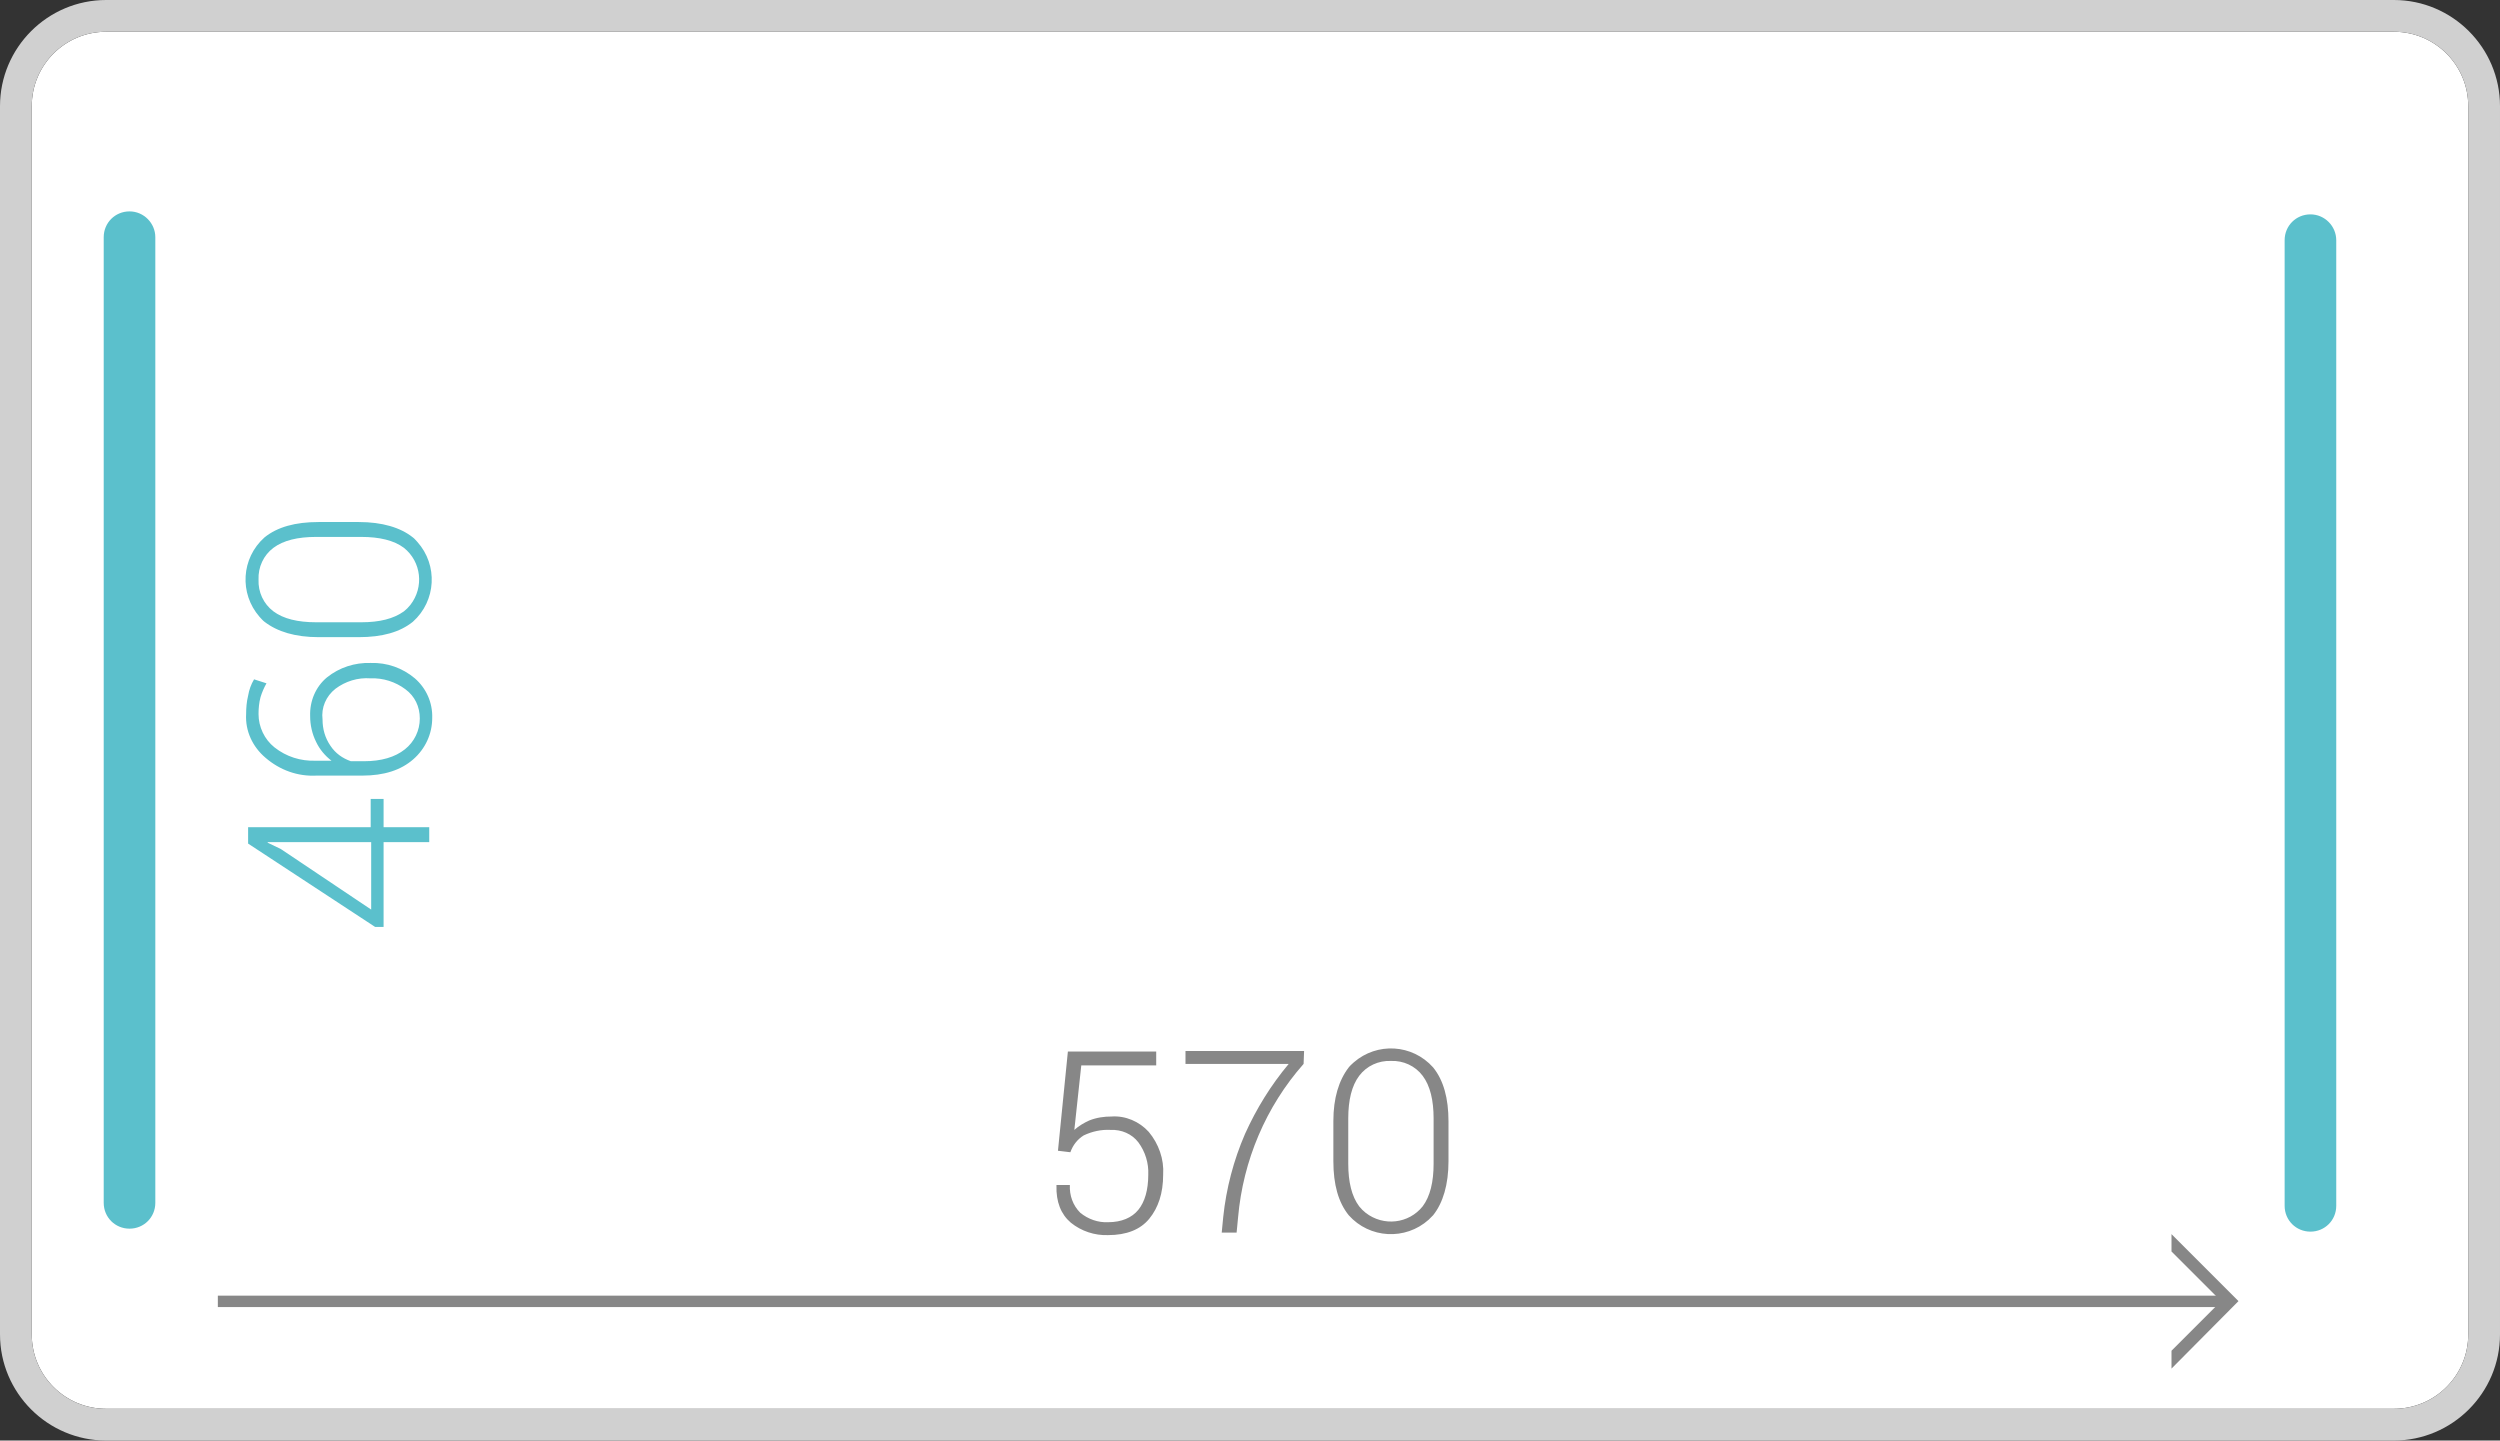
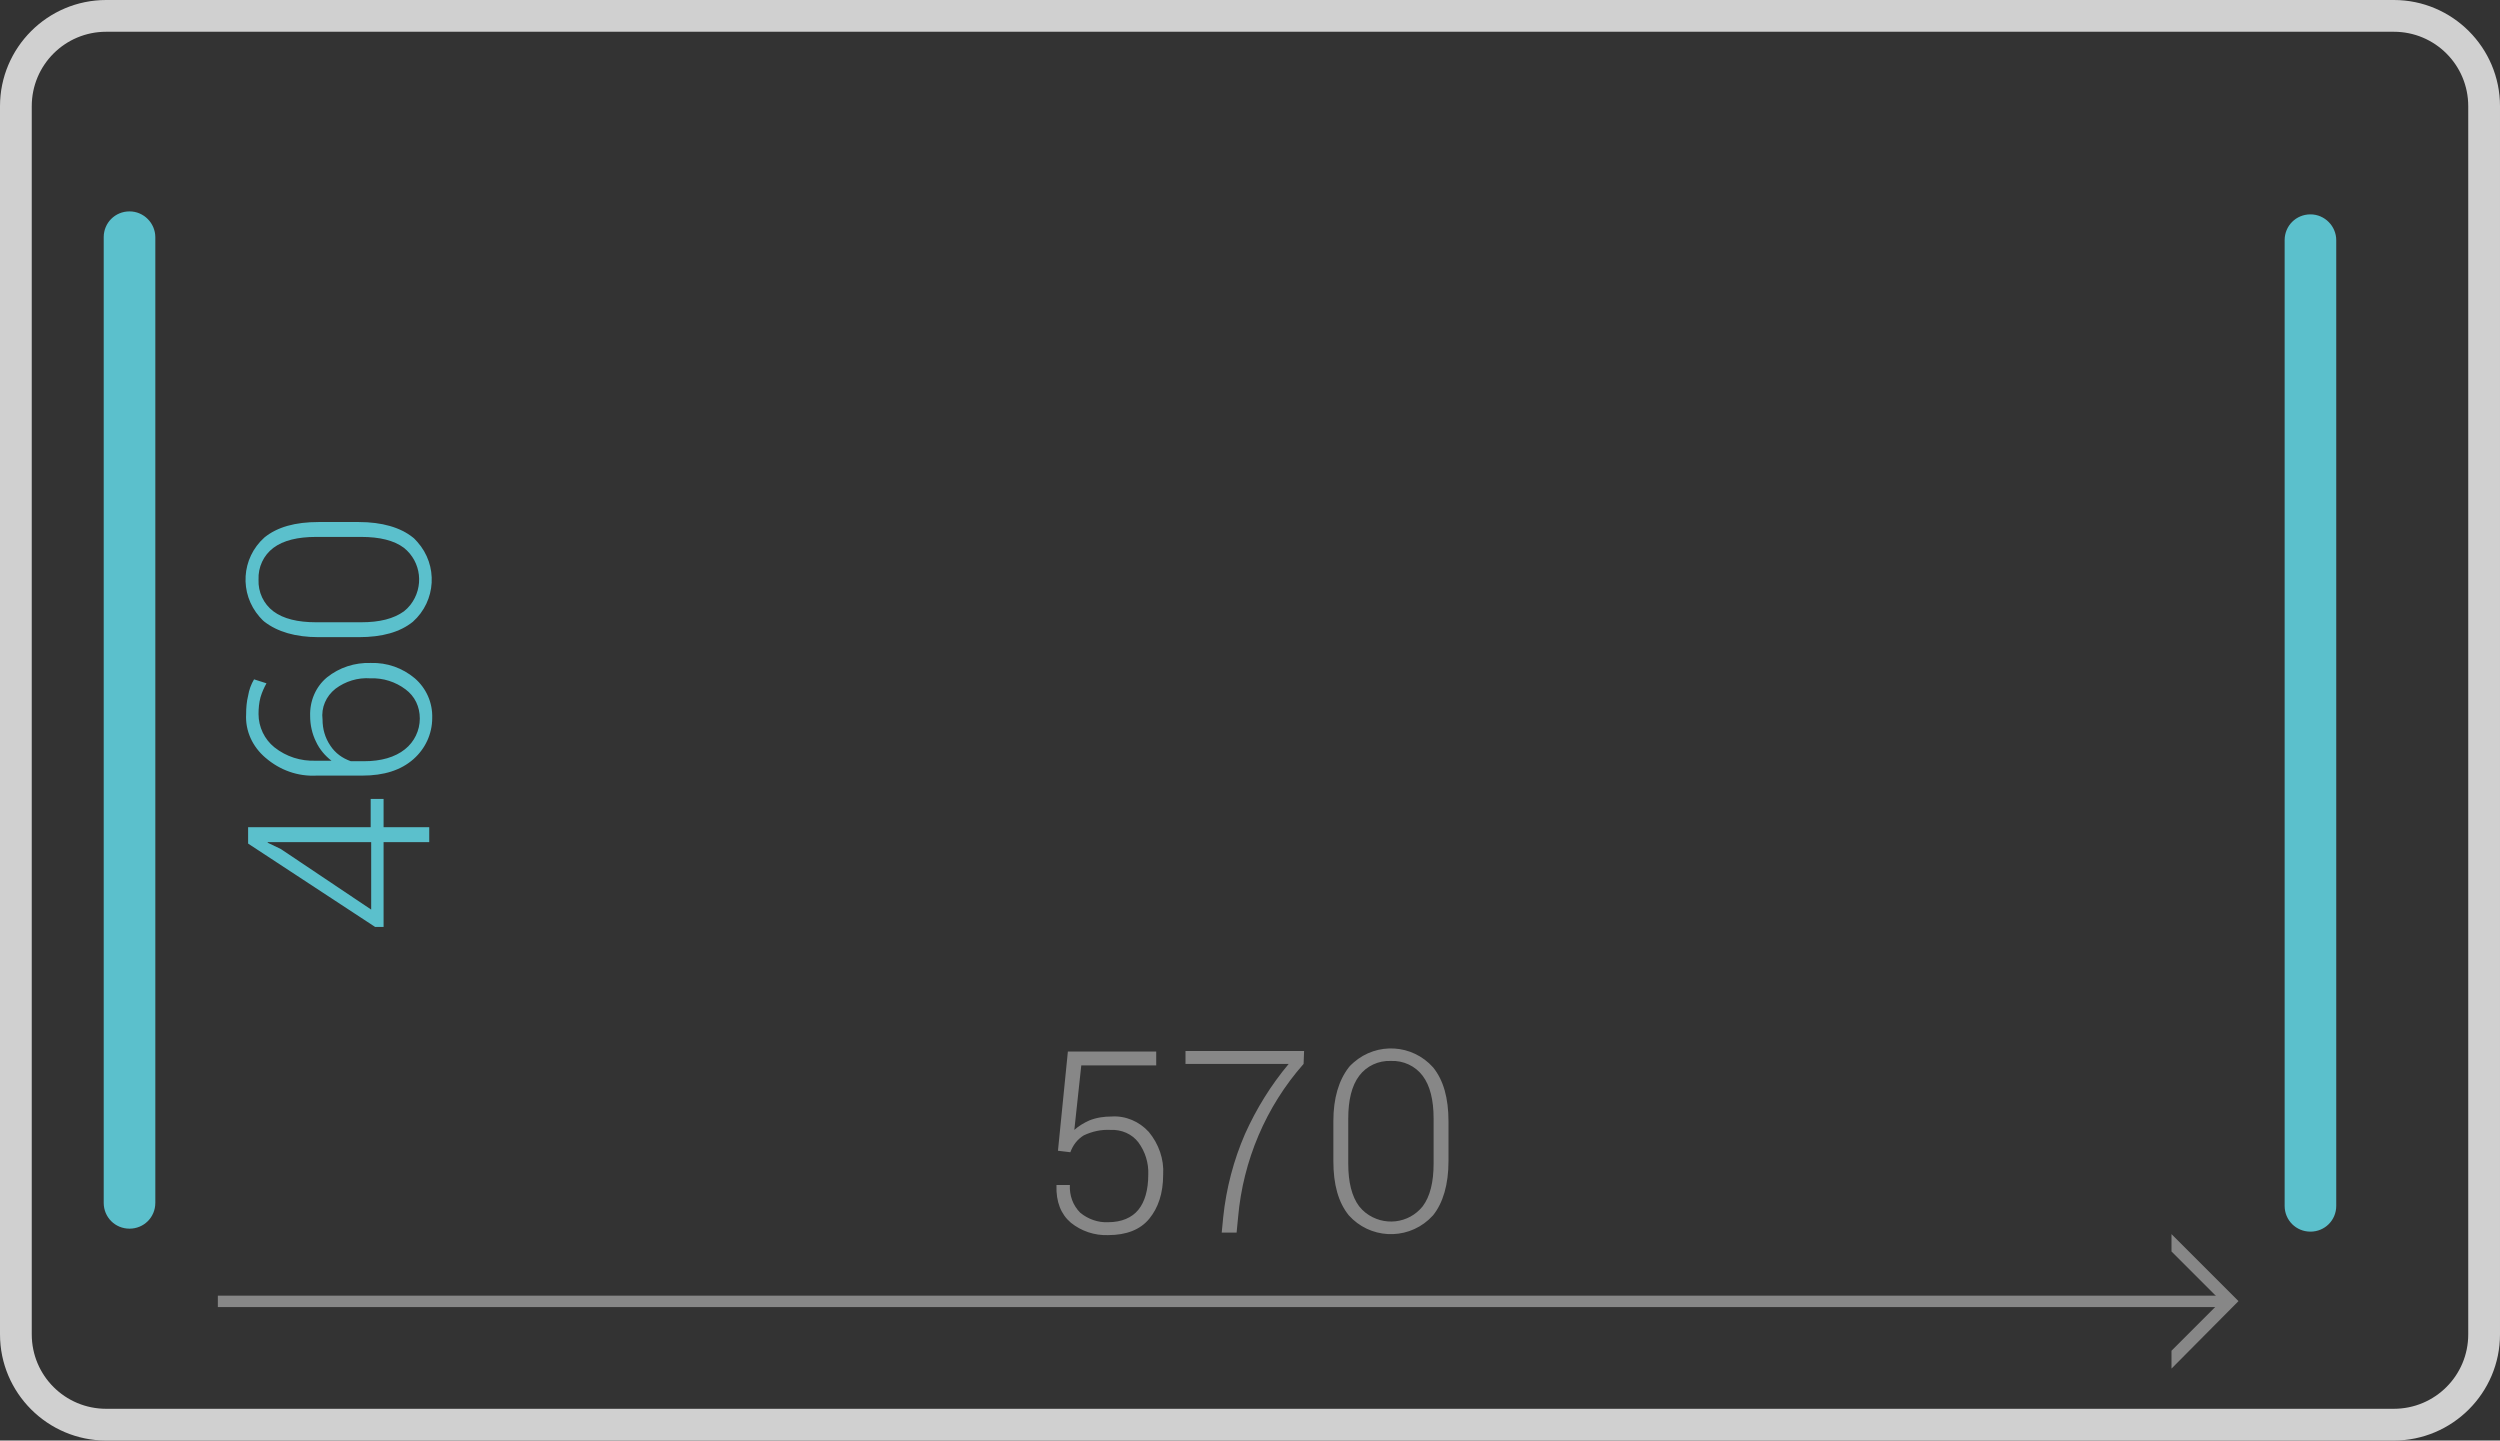
<svg xmlns="http://www.w3.org/2000/svg" version="1.1" id="Ebene_1" x="0px" y="0px" viewBox="0 0 503.8 290.3" style="enable-background:new 0 0 503.8 290.3;" xml:space="preserve">
  <rect x="0" y="0" width="503.8" height="290.3" fill="#333333" stroke="none" />
  <style type="text/css">
	.st0{fill:#FFFFFF;}
	.st1{fill:#D0D0D0;}
	.st2{fill:#878787;}
	.st3{fill:#5BC0CC;}
</style>
  <title>sb-2-max-f-46</title>
  <g>
    <g>
-       <path class="st0" d="M482.4,6.4h-461c-8.3,0-15,6.7-15,15v247.5c0,8.3,6.7,15,15,15h461c8.3,0,15-6.7,15-15V21.4    C497.4,13.1,490.7,6.4,482.4,6.4L482.4,6.4" />
      <path class="st1" d="M482.4,0h-461C9.6,0,0,9.6,0,21.4v247.5c0,11.8,9.6,21.4,21.4,21.4h461c11.8,0,21.4-9.6,21.4-21.4V21.4    C503.8,9.6,494.2,0,482.4,0 M21.4,283.9c-8.3,0-15-6.7-15-15V21.4c0-8.3,6.7-15,15-15h461c8.3,0,15,6.7,15,15v247.5    c0,8.3-6.7,15-15,15H21.4z" />
    </g>
  </g>
  <rect x="43.9" y="261.1" class="st2" width="405.8" height="2.3" />
  <polygon class="st2" points="437.6,248.7 437.6,252.2 447.6,262.2 437.6,272.2 437.6,275.8 451.1,262.2 " />
  <g>
    <g>
      <path class="st3" d="M72.8,108.2c3.7,0,6.6,0.7,8.6,2.2c3.5,2.8,4.1,7.9,1.3,11.5c-0.4,0.5-0.8,0.9-1.3,1.3    c-2.1,1.5-4.9,2.2-8.6,2.2h-9.1c-3.7,0-6.6-0.7-8.6-2.2c-2-1.5-3.1-3.9-3-6.4c-0.1-2.5,1-4.9,3-6.4c2-1.5,4.9-2.2,8.6-2.2H72.8z     M64.2,105.2c-4.7,0-8.3,1-10.9,3.1c-4.7,4.2-5.1,11.3-1,16c0.3,0.3,0.6,0.7,1,1c2.6,2,6.2,3.1,10.9,3.1h8.1c4.7,0,8.3-1,10.9-3.1    c4.7-4.2,5.1-11.4,0.9-16.1c-0.3-0.3-0.6-0.7-0.9-0.9c-2.5-2-6.2-3.1-10.9-3.1L64.2,105.2z M67.6,138.8c2-1.5,4.5-2.3,7.1-2.1    c2.5-0.1,5,0.7,7,2.2c1.9,1.4,2.9,3.5,2.9,5.9c0,2.4-1.1,4.7-3,6.2c-2,1.6-4.8,2.4-8.2,2.4h-2.7c-1.7-0.6-3.1-1.6-4.1-3.1    c-1.1-1.6-1.6-3.4-1.6-5.3C64.7,142.6,65.7,140.3,67.6,138.8 M53.5,152.7c2.9,2.5,6.5,3.8,10.3,3.6H73c4.4,0,7.8-1.1,10.3-3.3    c2.4-2.1,3.8-5.1,3.8-8.3c0.1-3.1-1.2-6-3.5-8c-2.5-2.1-5.6-3.2-8.9-3.1c-3.2-0.1-6.3,0.9-8.8,2.9c-2.3,1.9-3.5,4.8-3.4,7.8    c0,1.8,0.4,3.6,1.2,5.2c0.7,1.5,1.8,2.8,3.1,3.8h-3.2c-3,0.1-5.9-0.8-8.3-2.7c-2-1.6-3.2-4.1-3.2-6.7c0-1.1,0.1-2.3,0.4-3.4    c0.3-1,0.7-1.9,1.2-2.8l-2.5-0.8c-0.6,1-1,2.1-1.2,3.3c-0.3,1.2-0.4,2.5-0.4,3.7C49.4,147.3,50.9,150.5,53.5,152.7 M56.6,171.1    l-2.7-1.3l0.1-0.1h20.8v13.6L56.6,171.1z M50,166.7v3.3l25.6,16.8h1.7v-17.1h9.2v-3h-9.2V161h-2.6v5.7L50,166.7z" />
      <path class="st2" d="M288.9,234.5c0,3.7-0.7,6.6-2.2,8.6c-2.8,3.5-7.9,4.1-11.5,1.3c-0.5-0.4-0.9-0.8-1.3-1.3    c-1.5-2-2.2-4.9-2.2-8.6v-9.1c0-3.7,0.7-6.6,2.2-8.6c1.5-2,3.9-3.1,6.4-3c2.5-0.1,4.9,1,6.4,3c1.5,2,2.2,4.9,2.2,8.6V234.5z     M291.9,226c0-4.7-1-8.3-3.1-10.9c-4.2-4.7-11.3-5.1-16-1c-0.3,0.3-0.7,0.6-1,1c-2,2.6-3.1,6.2-3.1,10.8v8.1c0,4.7,1,8.3,3.1,10.9    c4.2,4.7,11.4,5.1,16.1,0.9c0.3-0.3,0.6-0.6,0.9-0.9c2-2.5,3.1-6.2,3.1-10.9L291.9,226z M262.8,211.8h-23.9v2.6h20.8    c-3.6,4.3-6.5,9-8.8,14.1c-2.3,5.3-3.8,11-4.4,16.8l-0.3,3.1h3l0.3-3.1c1-11.4,5.6-22.3,13.2-30.9L262.8,211.8z M215.7,232.2    c0.5-1.4,1.4-2.6,2.7-3.4c1.7-0.8,3.5-1.2,5.4-1.1c2.2-0.1,4.3,0.8,5.6,2.5c1.4,1.9,2.1,4.2,2,6.5c0,3.1-0.7,5.5-2,7.1    s-3.4,2.5-6.1,2.5c-2,0.1-4-0.6-5.6-1.9c-1.5-1.5-2.2-3.5-2.1-5.6h-2.7v0.1c-0.1,3.3,0.9,5.8,2.9,7.5c2.1,1.7,4.8,2.6,7.5,2.5    c3.7,0,6.5-1.1,8.3-3.3s2.8-5.1,2.8-8.9c0.2-3.1-0.9-6.2-2.9-8.6c-1.9-2.1-4.7-3.3-7.5-3.1c-1.5,0-3,0.2-4.5,0.8    c-1.1,0.5-2.1,1.1-3,1.9l1.4-13H233v-2.8h-17.8l-2,20L215.7,232.2z" />
      <path class="st3" d="M31.3,47.8v194.6c0,2.9-2.3,5.2-5.2,5.2c-2.9,0-5.2-2.3-5.2-5.2c0,0,0,0,0,0V47.8c0-2.9,2.3-5.2,5.2-5.2    C29,42.6,31.3,45,31.3,47.8" />
      <path class="st3" d="M470.8,48.4v194.6c0,2.9-2.3,5.2-5.2,5.2c-2.9,0-5.2-2.3-5.2-5.2V48.4c0-2.9,2.3-5.2,5.2-5.2    C468.5,43.2,470.8,45.6,470.8,48.4" />
    </g>
  </g>
</svg>